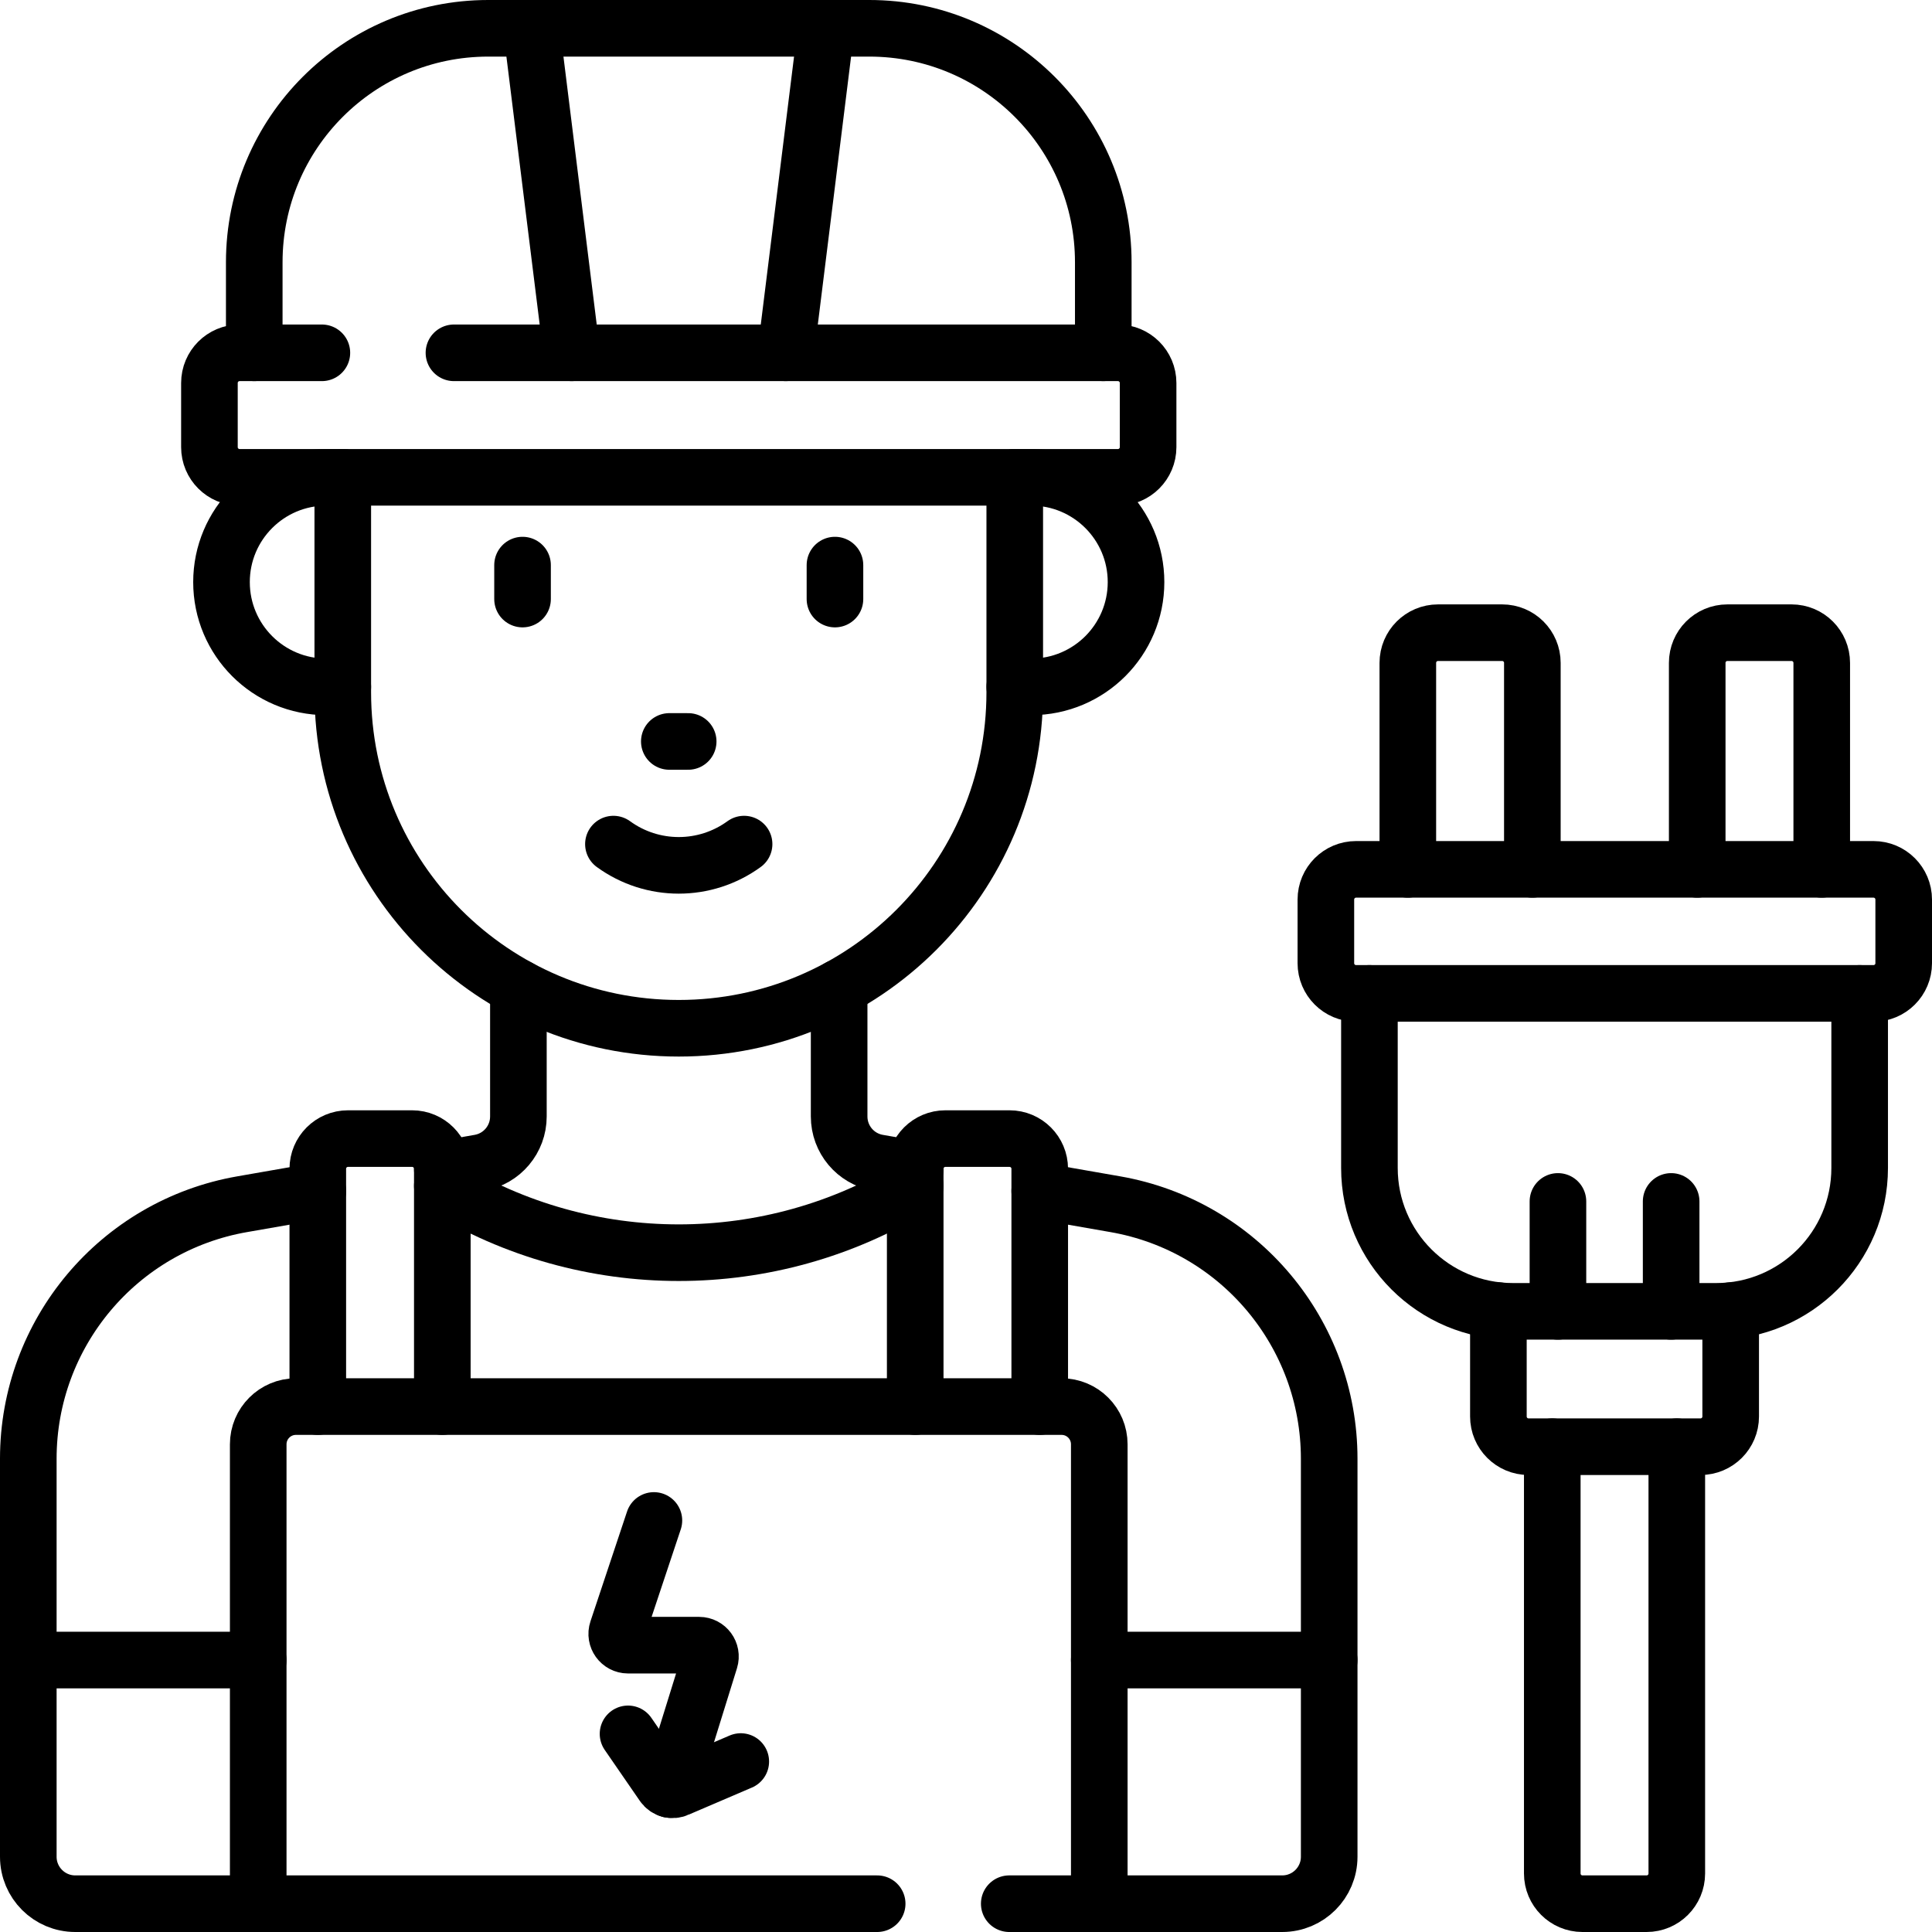
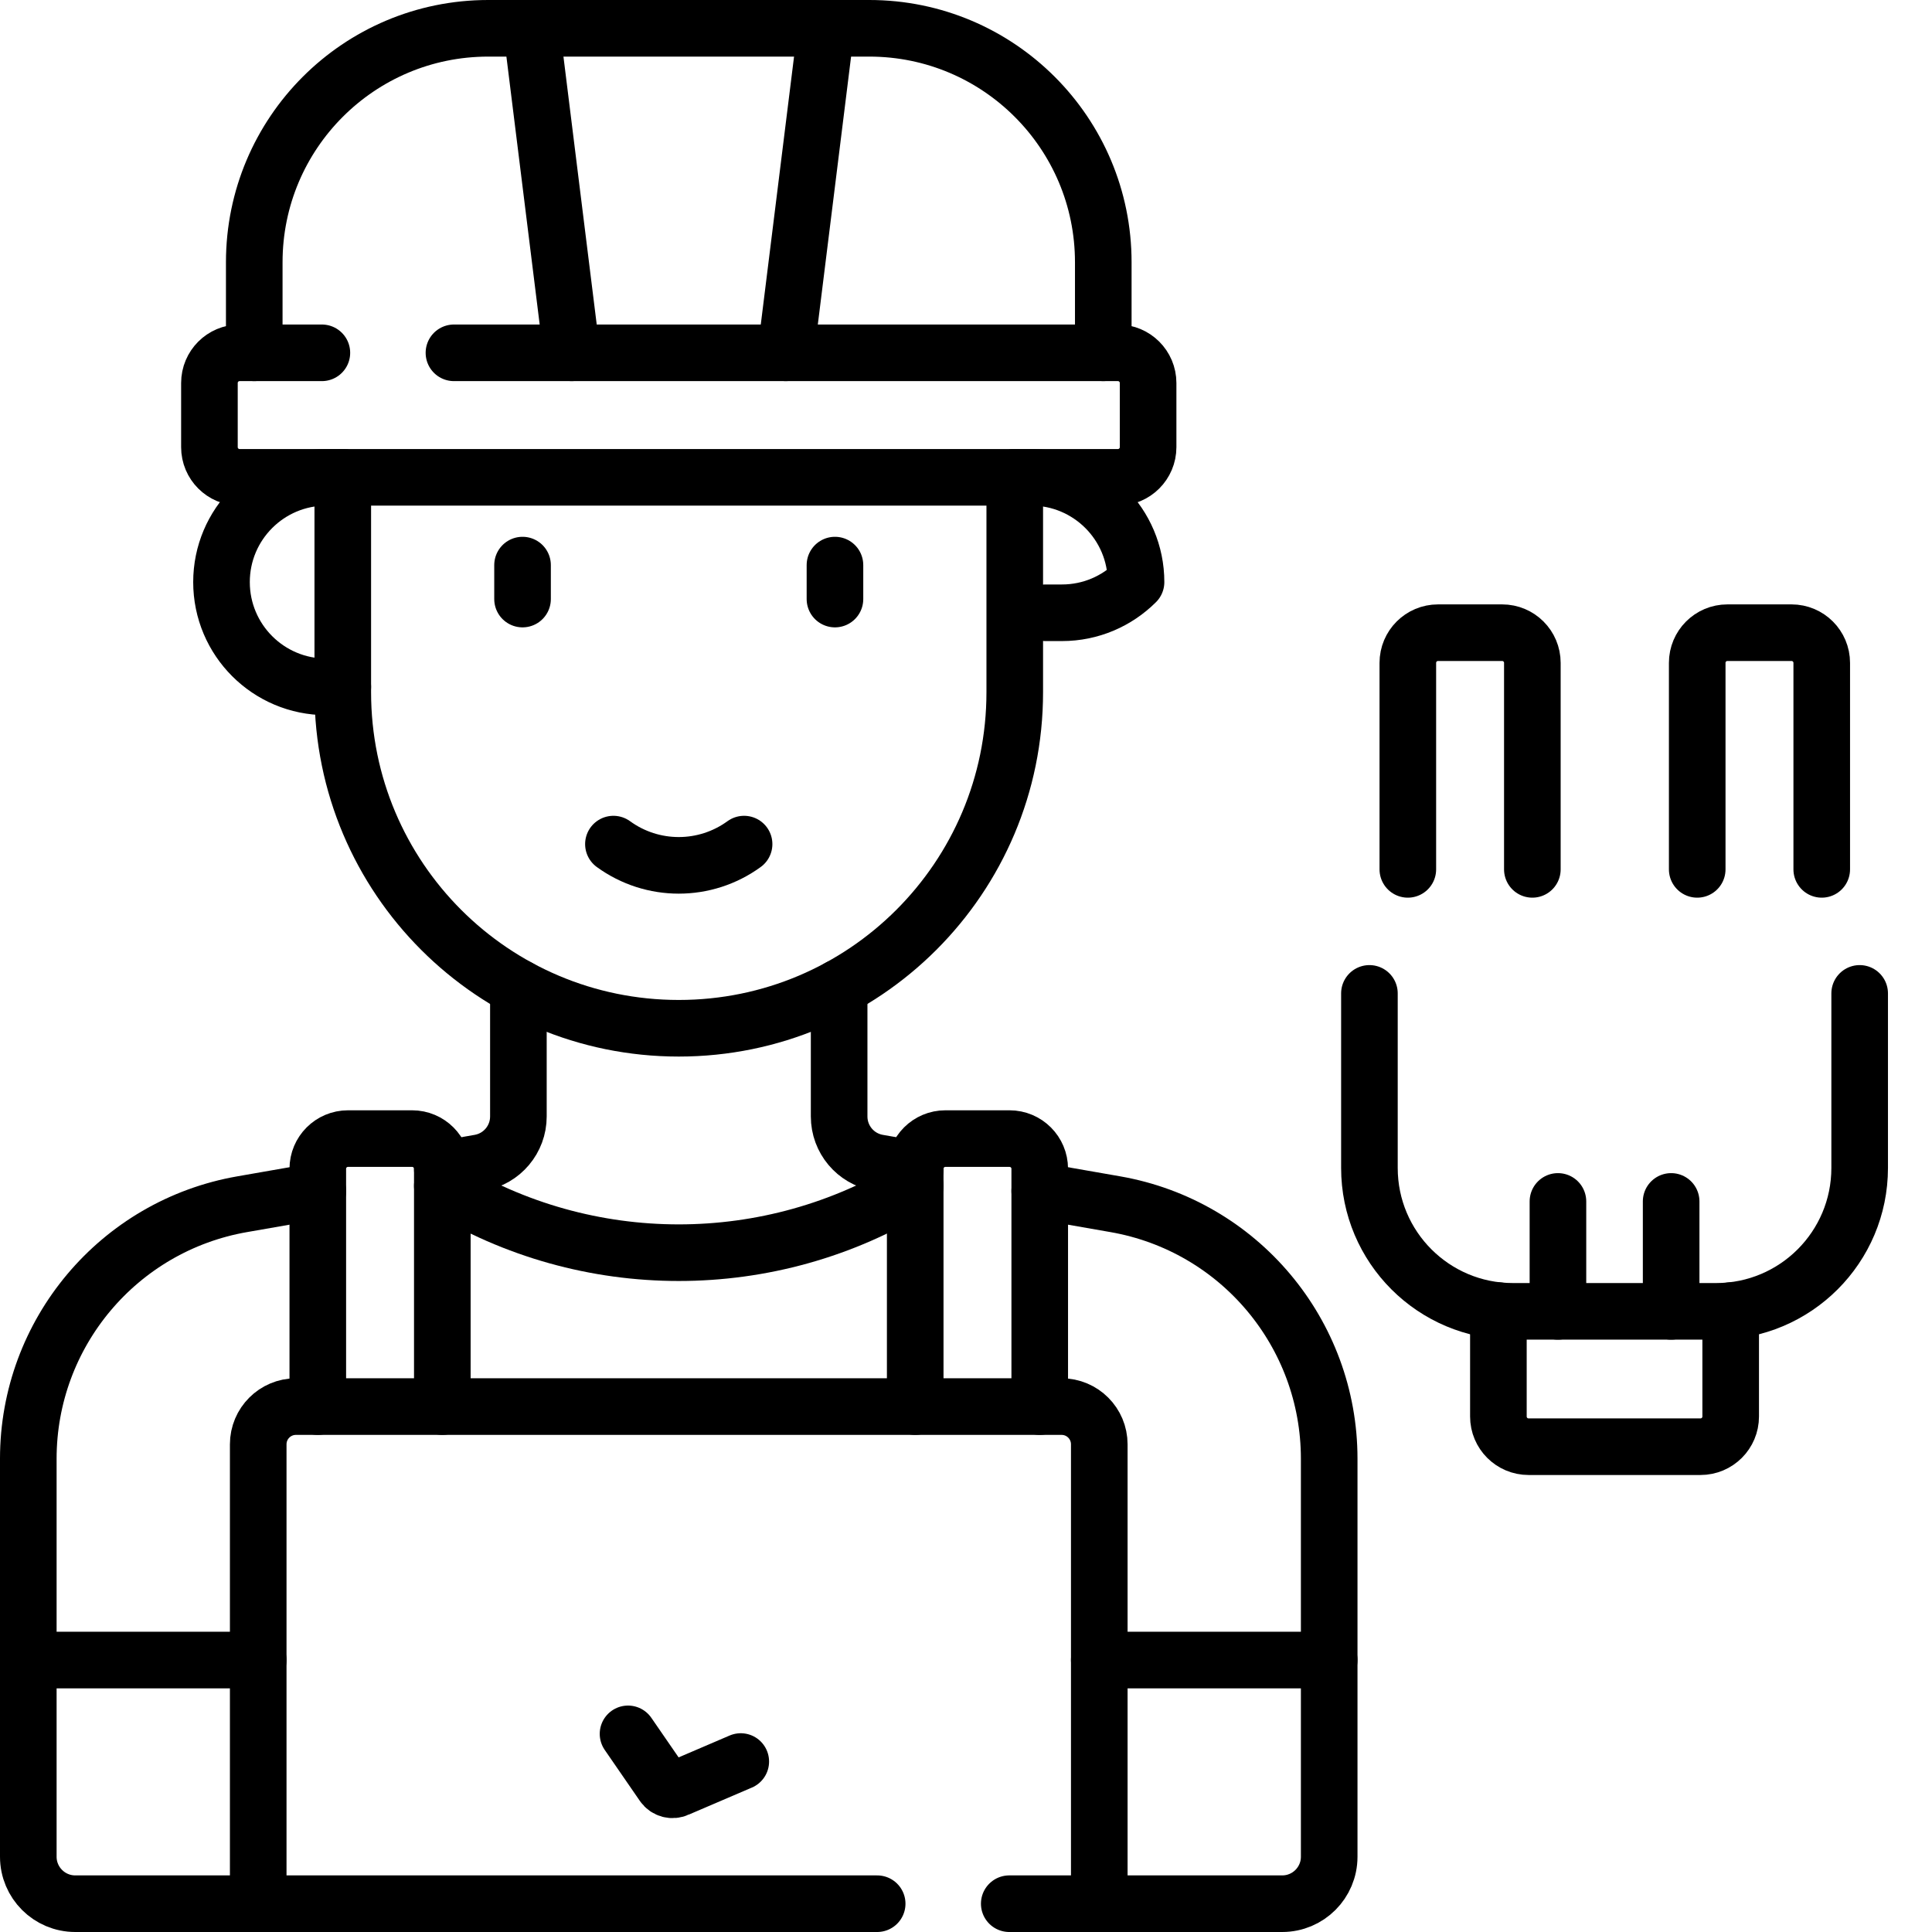
<svg xmlns="http://www.w3.org/2000/svg" version="1.1" id="Capa_1" x="0px" y="0px" viewBox="0 0 512 512" style="enable-background:new 0 0 512 512;" xml:space="preserve" width="512" height="512">
  <g>
    <path style="fill:none;stroke:#000000;stroke-width:15;stroke-linecap:round;stroke-linejoin:round;stroke-miterlimit:10;" d="&#10;&#09;&#09;M137.38,261.73v34.15c0,6.05-4.35,11.22-10.31,12.26l-9.85,1.72" />
    <path style="fill:none;stroke:#000000;stroke-width:15;stroke-linecap:round;stroke-linejoin:round;stroke-miterlimit:10;" d="&#10;&#09;&#09;M84.22,315.63l-20.04,3.5C31.41,324.85,7.5,353.31,7.5,386.58v105.47c0,6.88,5.57,12.45,12.45,12.45h212.51" />
    <path style="fill:none;stroke:#000000;stroke-width:15;stroke-linecap:round;stroke-linejoin:round;stroke-miterlimit:10;" d="&#10;&#09;&#09;M275.54,315.63l20.03,3.5c32.77,5.72,56.68,34.18,56.68,67.45v105.47c0,6.88-5.57,12.45-12.45,12.45h-72.34" />
    <path style="fill:none;stroke:#000000;stroke-width:15;stroke-linecap:round;stroke-linejoin:round;stroke-miterlimit:10;" d="&#10;&#09;&#09;M222.38,261.73v34.15c0,6.05,4.34,11.22,10.3,12.26l9.86,1.72" />
-     <path style="fill:none;stroke:#000000;stroke-width:15;stroke-linecap:round;stroke-linejoin:round;stroke-miterlimit:10;" d="&#10;&#09;&#09;M268.92,126.5h4.38c15.33,0,27.76,12.43,27.76,27.76c0,7.66-3.11,14.6-8.13,19.63c-5.03,5.02-11.97,8.13-19.63,8.13h-4.38" />
+     <path style="fill:none;stroke:#000000;stroke-width:15;stroke-linecap:round;stroke-linejoin:round;stroke-miterlimit:10;" d="&#10;&#09;&#09;M268.92,126.5h4.38c15.33,0,27.76,12.43,27.76,27.76c-5.03,5.02-11.97,8.13-19.63,8.13h-4.38" />
    <path style="fill:none;stroke:#000000;stroke-width:15;stroke-linecap:round;stroke-linejoin:round;stroke-miterlimit:10;" d="&#10;&#09;&#09;M90.84,182.02h-4.38c-15.34,0-27.76-12.43-27.76-27.76c0-7.66,3.1-14.6,8.13-19.63c5.02-5.02,11.96-8.13,19.63-8.13h4.38" />
    <path style="fill:none;stroke:#000000;stroke-width:15;stroke-linecap:round;stroke-linejoin:round;stroke-miterlimit:10;" d="&#10;&#09;&#09;M268.92,126.5v56.96c0,49.18-39.87,89.04-89.04,89.04c-49.18,0-89.04-39.86-89.04-89.04V126.5" />
    <line style="fill:none;stroke:#000000;stroke-width:15;stroke-linecap:round;stroke-linejoin:round;stroke-miterlimit:10;" x1="221.273" y1="149.757" x2="221.273" y2="158.757" />
    <line style="fill:none;stroke:#000000;stroke-width:15;stroke-linecap:round;stroke-linejoin:round;stroke-miterlimit:10;" x1="138.479" y1="149.757" x2="138.479" y2="158.757" />
    <path style="fill:none;stroke:#000000;stroke-width:15;stroke-linecap:round;stroke-linejoin:round;stroke-miterlimit:10;" d="&#10;&#09;&#09;M162.562,223.696c10.324,7.507,24.303,7.507,34.627,0" />
-     <line style="fill:none;stroke:#000000;stroke-width:15;stroke-linecap:round;stroke-linejoin:round;stroke-miterlimit:10;" x1="177.376" y1="196.492" x2="182.376" y2="196.492" />
    <path style="fill:none;stroke:#000000;stroke-width:15;stroke-linecap:round;stroke-linejoin:round;stroke-miterlimit:10;" d="&#10;&#09;&#09;M67.38,93.5v-24c0-34.24,27.75-62,62-62h101c34.24,0,62,27.76,62,62v24" />
    <line style="fill:none;stroke:#000000;stroke-width:15;stroke-linecap:round;stroke-linejoin:round;stroke-miterlimit:10;" x1="151.51" y1="93.5" x2="140.83" y2="7.5" />
    <line style="fill:none;stroke:#000000;stroke-width:15;stroke-linecap:round;stroke-linejoin:round;stroke-miterlimit:10;" x1="218.92" y1="7.5" x2="208.24" y2="93.5" />
    <path style="fill:none;stroke:#000000;stroke-width:15;stroke-linecap:round;stroke-linejoin:round;stroke-miterlimit:10;" d="&#10;&#09;&#09;M120.3,93.5h175.96c4.41,0,8,3.58,8,8v17c0,4.42-3.59,8-8,8H63.5c-4.42,0-8-3.58-8-8v-17c0-4.42,3.58-8,8-8h21.8" />
    <path style="fill:none;stroke:#000000;stroke-width:15;stroke-linecap:round;stroke-linejoin:round;stroke-miterlimit:10;" d="&#10;&#09;&#09;M117.22,372.76v-63.02c0-4.42-3.59-8-8-8h-17c-4.42,0-8,3.58-8,8v63.02" />
    <path style="fill:none;stroke:#000000;stroke-width:15;stroke-linecap:round;stroke-linejoin:round;stroke-miterlimit:10;" d="&#10;&#09;&#09;M275.54,372.76v-63.02c0-4.42-3.59-8-8-8h-17c-4.42,0-8,3.58-8,8v63.02" />
    <path style="fill:none;stroke:#000000;stroke-width:15;stroke-linecap:round;stroke-linejoin:round;stroke-miterlimit:10;" d="&#10;&#09;&#09;M291.32,504.5V382.76c0-5.53-4.47-10-10-10H78.43c-5.52,0-10,4.47-10,10V504.5" />
-     <path style="fill:none;stroke:#000000;stroke-width:15;stroke-linecap:round;stroke-linejoin:round;stroke-miterlimit:10;" d="&#10;&#09;&#09;M173.29,402.938l-9.695,29.102c-0.647,1.943,0.799,3.948,2.846,3.948h18.836c2.022,0,3.464,1.959,2.865,3.889l-10.663,34.351" />
    <path style="fill:none;stroke:#000000;stroke-width:15;stroke-linecap:round;stroke-linejoin:round;stroke-miterlimit:10;" d="&#10;&#09;&#09;M166.435,459.493l9.322,13.527c0.842,1.221,2.449,1.644,3.783,0.995l16.772-7.188" />
    <path style="fill:none;stroke:#000000;stroke-width:15;stroke-linecap:round;stroke-linejoin:round;stroke-miterlimit:10;" d="&#10;&#09;&#09;M482.78,230.39v-54.72c0-4.42-3.58-8-8-8h-17c-4.42,0-8,3.58-8,8v54.72" />
    <path style="fill:none;stroke:#000000;stroke-width:15;stroke-linecap:round;stroke-linejoin:round;stroke-miterlimit:10;" d="&#10;&#09;&#09;M406.09,230.39v-54.72c0-4.42-3.58-8-8-8h-17c-4.42,0-8,3.58-8,8v54.72" />
-     <path style="fill:none;stroke:#000000;stroke-width:15;stroke-linecap:round;stroke-linejoin:round;stroke-miterlimit:10;" d="&#10;&#09;&#09;M444.37,383.39V496.5c0,4.42-3.58,8-8,8h-17c-4.42,0-8-3.58-8-8V383.39" />
    <path style="fill:none;stroke:#000000;stroke-width:15;stroke-linecap:round;stroke-linejoin:round;stroke-miterlimit:10;" d="&#10;&#09;&#09;M458.65,347.33v28.06c0,4.42-3.58,8-8,8h-45.56c-4.42,0-8-3.58-8-8v-28.06" />
    <path style="fill:none;stroke:#000000;stroke-width:15;stroke-linecap:round;stroke-linejoin:round;stroke-miterlimit:10;" d="&#10;&#09;&#09;M492.83,263.26v46.26c0,20.99-17.02,38-38,38h-53.92c-20.98,0-38-17.01-38-38v-46.26" />
-     <path style="fill:none;stroke:#000000;stroke-width:15;stroke-linecap:round;stroke-linejoin:round;stroke-miterlimit:10;" d="&#10;&#09;&#09;M496.5,263.259H359.37c-4.418,0-8-3.582-8-8v-16.87c0-4.418,3.582-8,8-8H496.5c4.418,0,8,3.582,8,8v16.87&#10;&#09;&#09;C504.5,259.678,500.918,263.259,496.5,263.259z" />
    <line style="fill:none;stroke:#000000;stroke-width:15;stroke-linecap:round;stroke-linejoin:round;stroke-miterlimit:10;" x1="412.87" y1="318.39" x2="412.87" y2="347.522" />
    <line style="fill:none;stroke:#000000;stroke-width:15;stroke-linecap:round;stroke-linejoin:round;stroke-miterlimit:10;" x1="442.87" y1="318.39" x2="442.87" y2="347.522" />
    <line style="fill:none;stroke:#000000;stroke-width:15;stroke-linecap:round;stroke-linejoin:round;stroke-miterlimit:10;" x1="352.25" y1="439.93" x2="291.32" y2="439.93" />
    <line style="fill:none;stroke:#000000;stroke-width:15;stroke-linecap:round;stroke-linejoin:round;stroke-miterlimit:10;" x1="68.43" y1="439.93" x2="7.5" y2="439.93" />
    <path style="fill:none;stroke:#000000;stroke-width:15;stroke-linecap:round;stroke-linejoin:round;stroke-miterlimit:10;" d="&#10;&#09;&#09;M117.22,314.28c38.3,23.59,87.01,23.6,125.32-0.01" />
  </g>
</svg>